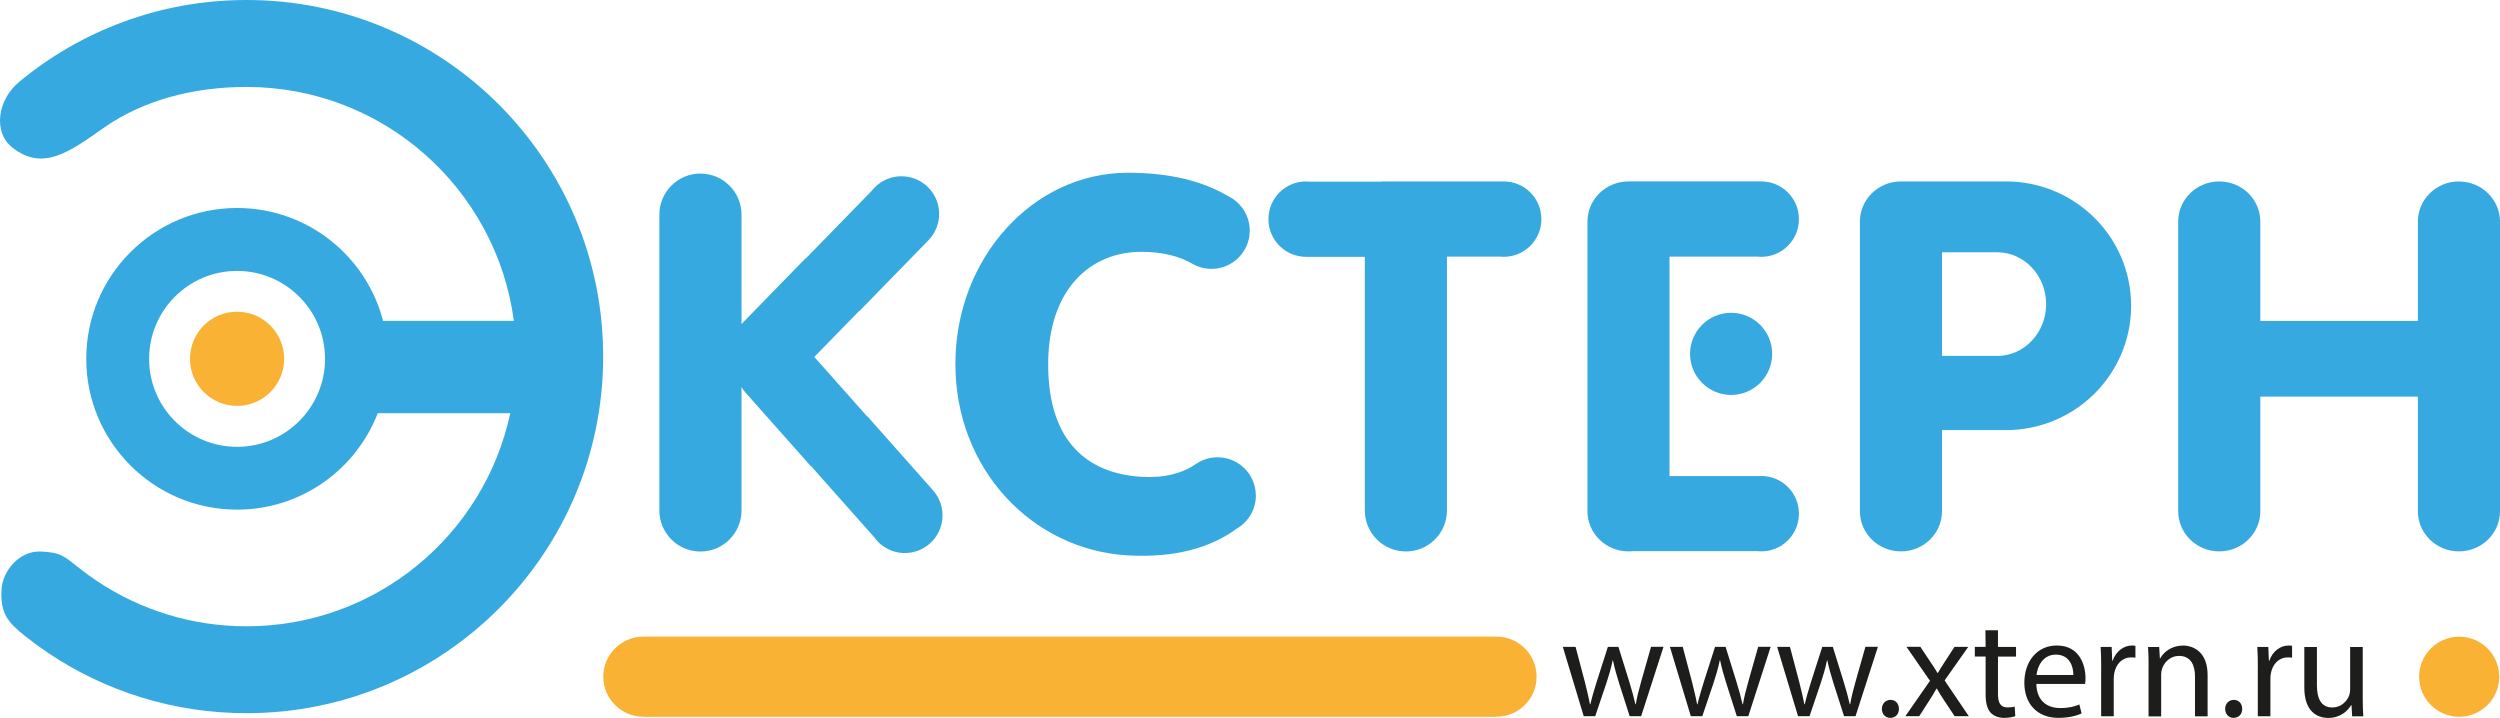
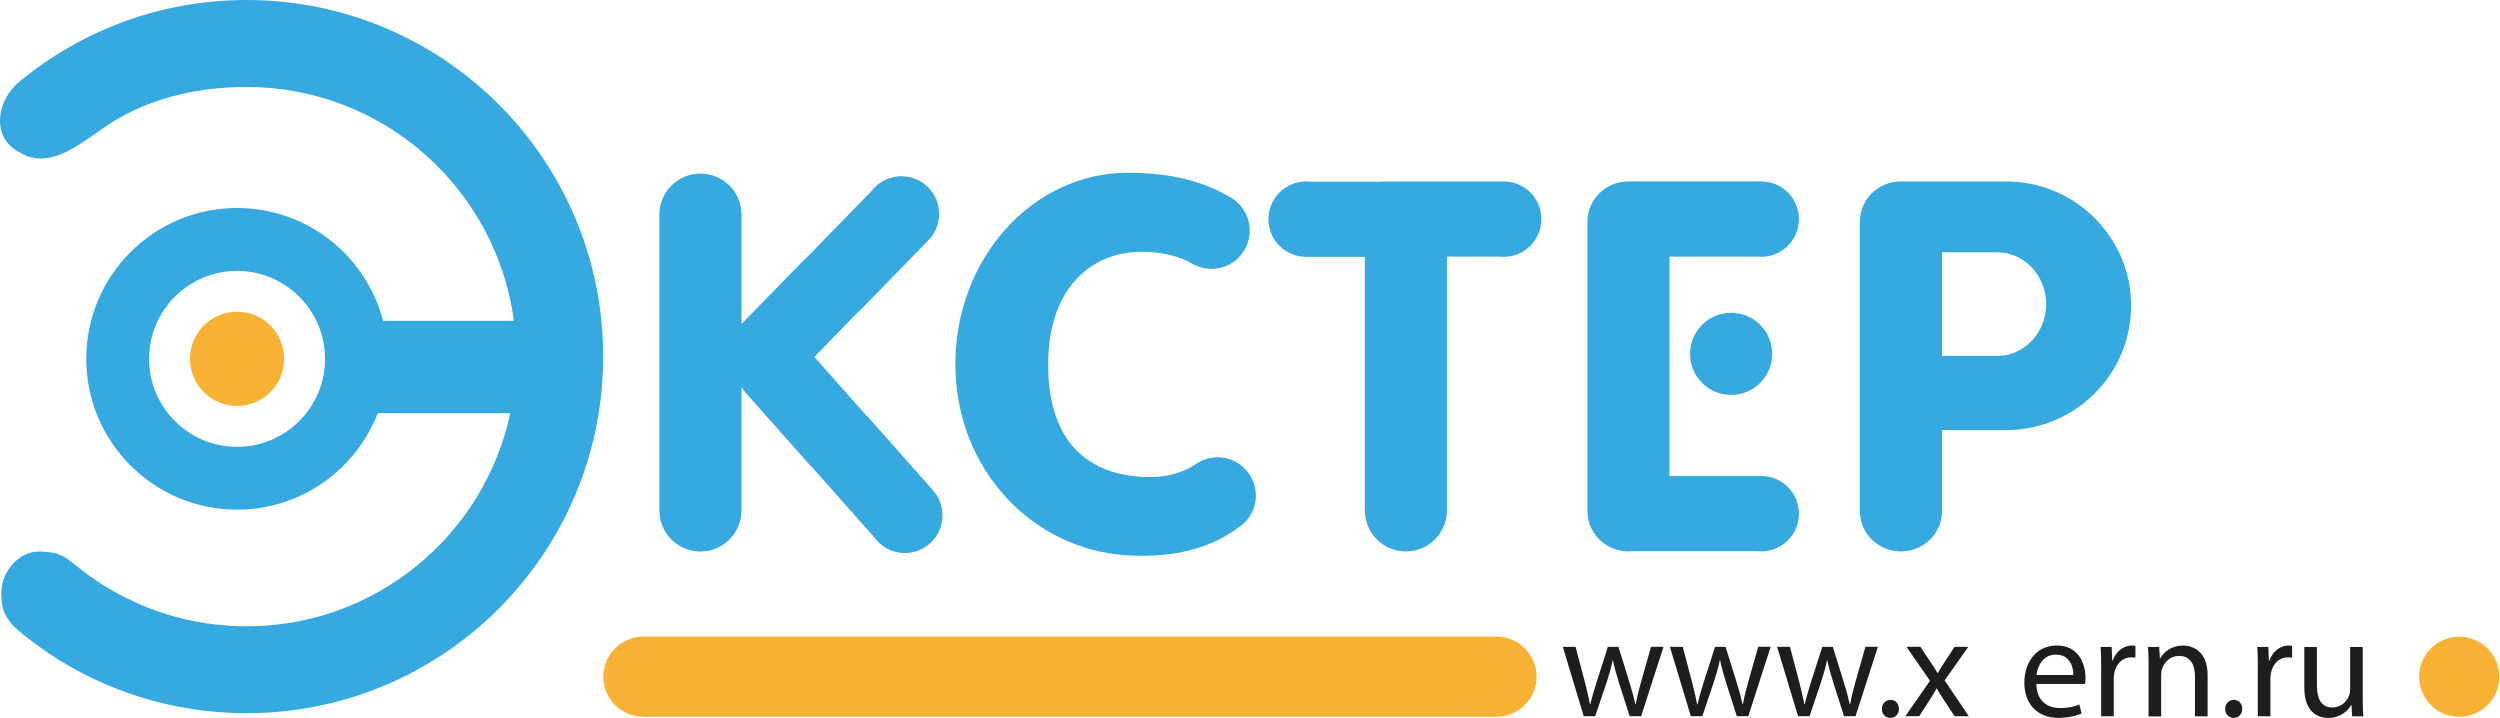
<svg xmlns="http://www.w3.org/2000/svg" id="_Слой_2" viewBox="0 0 394.5 113.29">
  <defs>
    <style>.cls-1{fill:#f9b233;}.cls-2{fill:#1d1d1b;}.cls-3{fill:#36a9e1;}</style>
  </defs>
  <g id="Layer_2">
    <path class="cls-1" d="M37.41,49.19c-4.11,0-7.43,3.33-7.43,7.43s3.33,7.43,7.43,7.43,7.43-3.33,7.43-7.43-3.33-7.43-7.43-7.43Z" />
    <path class="cls-3" d="M38.91,0C25.26,0,12.75,4.86,3,12.94-.38,15.75-1.15,20.84,1.96,23.29c4.82,3.79,8.99,.69,14.38-3.1,6.32-4.44,14.28-6.47,22.57-6.47,21.59,0,39.41,16.08,42.18,36.91h-20.64c-2.66-10.24-11.96-17.81-23.04-17.81-13.14,0-23.8,10.66-23.8,23.8s10.66,23.8,23.8,23.8c10.12,0,18.75-6.32,22.2-15.22h20.91c-4.1,19.22-21.17,33.63-41.61,33.63-8.66,0-16.72-2.59-23.45-7.04-.96-.63-1.89-1.31-2.8-2.02-2.56-2.01-3-2.61-6.26-2.74-3.32-.13-6.04,3.02-6.17,6.14-.15,3.59,.94,4.99,3.75,7.22,1.2,.95,2.43,1.84,3.7,2.7,8.93,5.97,19.67,9.45,31.22,9.45,31.08,0,56.28-25.2,56.28-56.28S69.99,0,38.91,0Zm-1.5,70.51c-7.67,0-13.88-6.22-13.88-13.88s6.22-13.88,13.88-13.88,13.88,6.22,13.88,13.88-6.22,13.88-13.88,13.88Z" />
    <path class="cls-1" d="M394.38,106.79c0,3.49-2.83,6.32-6.32,6.32s-6.32-2.83-6.32-6.32,2.83-6.32,6.32-6.32,6.32,2.83,6.32,6.32Z" />
-     <path class="cls-3" d="M388.02,28.63c-3.58,0-6.48,2.84-6.48,6.34v15.67h-24.86v-15.67c0-3.5-2.9-6.34-6.48-6.34s-6.48,2.84-6.48,6.34v45.7c0,3.5,2.9,6.34,6.48,6.34s6.48-2.84,6.48-6.34v-18.09h24.86v18.09c0,3.5,2.9,6.34,6.48,6.34s6.48-2.84,6.48-6.34V34.98c0-3.5-2.9-6.34-6.48-6.34Z" />
    <path class="cls-3" d="M237.29,28.63h-19.24s-.03,.03-.05,.04h-11.23c-.22-.02-.44-.04-.66-.04-3.29,0-5.95,2.66-5.95,5.95s2.66,5.95,5.95,5.95h9.26v40.01c0,3.58,2.9,6.48,6.48,6.48s6.48-2.9,6.48-6.48V40.49h8.29c.22,.02,.44,.04,.66,.04,3.28,0,5.95-2.66,5.95-5.95s-2.66-5.95-5.95-5.95Z" />
    <path class="cls-3" d="M147.22,77.36l-10.34-11.66-.03,.03-8.35-9.41,7.1-7.28,.03,.03,10.88-11.16c2.29-2.35,2.25-6.11-.11-8.41-2.35-2.29-6.12-2.24-8.41,.11-.16,.16-.3,.33-.43,.5l-10.42,10.69-.03-.03-10.1,10.36v-17.26c0-3.58-2.9-6.48-6.48-6.48s-6.48,2.9-6.48,6.48v46.68c0,3.58,2.9,6.48,6.48,6.48s6.48-2.9,6.48-6.48v-19.47c.18,.3,.39,.59,.63,.87l10.35,11.66,.03-.02,9.91,11.16c.13,.18,.26,.35,.41,.52,2.18,2.46,5.94,2.68,8.39,.5,2.46-2.18,2.68-5.94,.5-8.39Z" />
    <g>
      <path class="cls-3" d="M273.17,49.36c-3.58,0-6.48,2.9-6.48,6.48s2.9,6.48,6.48,6.48,6.48-2.9,6.48-6.48-2.9-6.48-6.48-6.48Z" />
      <path class="cls-3" d="M277.91,75.12h-14.46V40.49h13.81c.22,.02,.43,.04,.66,.04,3.29,0,5.95-2.66,5.95-5.95s-2.66-5.95-5.95-5.95h-20.94c-3.58,0-6.48,2.84-6.48,6.34v45.7c0,3.5,2.9,6.34,6.48,6.34,.24,0,.47-.01,.7-.04h19.58c.22,.02,.43,.04,.66,.04,3.29,0,5.95-2.66,5.95-5.95s-2.66-5.95-5.95-5.95Z" />
    </g>
    <path class="cls-1" d="M236.15,100.46s-.07,0-.1,0h0s-134.32,0-134.32,0h0c-.07,0-.14,0-.21,0-3.49,0-6.32,2.83-6.32,6.32s2.83,6.32,6.32,6.32c.07,0,.14,0,.21-.01v.03H236.05v-.02s.07,0,.1,0c3.49,0,6.32-2.83,6.32-6.32s-2.83-6.32-6.32-6.32Z" />
    <path class="cls-3" d="M198.17,78.2c0-3.33-2.7-6.04-6.04-6.04-1.22,0-2.35,.36-3.3,.99h0c-2.17,1.51-5.03,2.32-8.74,2.09-8.1-.5-14.69-5.15-14.69-17.75,0-11.75,6.58-17.75,14.69-17.75,3.36,0,6,.68,8.06,1.88h0c.89,.51,1.92,.81,3.02,.81,3.33,0,6.04-2.7,6.04-6.04,0-2.39-1.4-4.46-3.42-5.44-3.95-2.34-9.11-3.69-15.81-3.69-15.03,0-27.22,13.52-27.22,30.19s12.21,29.34,27.22,30.19c7.46,.42,13.06-1.21,17.19-4.23,1.8-1.05,3.01-2.99,3.01-5.22Z" />
    <path class="cls-3" d="M316.53,28.63s-.1,0-.15,0h0s-16.41,0-16.41,0c-3.58,0-6.48,2.84-6.48,6.34v45.7c0,3.5,2.9,6.34,6.48,6.34s6.48-2.84,6.48-6.34v-12.8h9.93c.05,0,.1,0,.15,0,10.91,0,19.76-8.78,19.76-19.62s-8.84-19.62-19.76-19.62Zm-1.38,27.53h-8.7v-16.35h8.7c4.27,0,7.73,3.66,7.73,8.18s-3.46,8.18-7.73,8.18Z" />
    <g>
      <path class="cls-2" d="M248.63,102.09l1.47,5.56c.29,1.22,.59,2.35,.79,3.48h.07c.25-1.11,.61-2.28,.97-3.46l1.79-5.59h1.67l1.7,5.47c.41,1.31,.72,2.46,.97,3.57h.07c.18-1.11,.47-2.26,.84-3.55l1.56-5.5h1.97l-3.53,10.95h-1.81l-1.67-5.22c-.38-1.22-.7-2.31-.97-3.6h-.04c-.27,1.31-.61,2.44-1,3.62l-1.76,5.2h-1.81l-3.3-10.95h2.04Z" />
      <path class="cls-2" d="M265.54,102.09l1.47,5.56c.29,1.22,.59,2.35,.79,3.48h.07c.25-1.11,.61-2.28,.97-3.46l1.79-5.59h1.67l1.7,5.47c.41,1.31,.72,2.46,.97,3.57h.07c.18-1.11,.48-2.26,.84-3.55l1.56-5.5h1.97l-3.53,10.95h-1.81l-1.67-5.22c-.38-1.22-.7-2.31-.97-3.6h-.05c-.27,1.31-.61,2.44-1,3.62l-1.76,5.2h-1.81l-3.3-10.95h2.04Z" />
      <path class="cls-2" d="M282.46,102.09l1.47,5.56c.29,1.22,.59,2.35,.79,3.48h.07c.25-1.11,.61-2.28,.97-3.46l1.79-5.59h1.67l1.7,5.47c.41,1.31,.72,2.46,.97,3.57h.07c.18-1.11,.48-2.26,.84-3.55l1.56-5.5h1.97l-3.53,10.95h-1.81l-1.67-5.22c-.38-1.22-.7-2.31-.97-3.6h-.05c-.27,1.31-.61,2.44-1,3.62l-1.76,5.2h-1.81l-3.3-10.95h2.04Z" />
      <path class="cls-2" d="M296.96,111.86c0-.81,.57-1.42,1.36-1.42s1.33,.59,1.33,1.42-.54,1.42-1.38,1.42c-.77,0-1.31-.61-1.31-1.42Z" />
      <path class="cls-2" d="M303.05,102.09l1.56,2.35c.43,.61,.77,1.15,1.13,1.76h.05c.36-.63,.72-1.2,1.11-1.79l1.52-2.33h2.17l-3.73,5.29,3.82,5.65h-2.24l-1.63-2.46c-.43-.63-.79-1.24-1.18-1.9h-.05c-.36,.66-.72,1.24-1.15,1.9l-1.58,2.46h-2.19l3.89-5.59-3.71-5.36h2.22Z" />
-       <path class="cls-2" d="M315.28,99.47v2.62h2.85v1.52h-2.85v5.9c0,1.36,.38,2.12,1.49,2.12,.54,0,.86-.04,1.15-.14l.09,1.52c-.38,.14-1,.27-1.76,.27-.93,0-1.67-.32-2.15-.84-.54-.61-.77-1.58-.77-2.87v-5.97h-1.7v-1.52h1.7l-.03-2.62h1.97Z" />
      <path class="cls-2" d="M321.34,107.93c.04,2.69,1.74,3.8,3.75,3.8,1.42,0,2.31-.25,3.03-.57l.36,1.42c-.7,.32-1.92,.7-3.66,.7-3.37,0-5.38-2.24-5.38-5.54s1.94-5.88,5.13-5.88c3.6,0,4.52,3.12,4.52,5.13,0,.41-.02,.7-.07,.93h-7.69Zm5.83-1.42c.02-1.24-.52-3.21-2.76-3.21-2.04,0-2.89,1.83-3.05,3.21h5.81Z" />
      <path class="cls-2" d="M331.57,105.51c0-1.29-.02-2.4-.09-3.42h1.74l.09,2.17h.07c.5-1.47,1.72-2.4,3.05-2.4,.2,0,.36,.02,.54,.04v1.88c-.2-.04-.41-.04-.68-.04-1.4,0-2.4,1.04-2.67,2.53-.05,.27-.07,.61-.07,.93v5.83h-1.99v-7.53Z" />
      <path class="cls-2" d="M339.05,105.06c0-1.15-.02-2.06-.09-2.96h1.76l.11,1.81h.04c.54-1.02,1.81-2.04,3.62-2.04,1.52,0,3.87,.9,3.87,4.66v6.51h-1.99v-6.31c0-1.76-.66-3.23-2.53-3.23-1.29,0-2.31,.93-2.67,2.04-.09,.25-.14,.59-.14,.93v6.58h-1.99v-7.98Z" />
      <path class="cls-2" d="M351.13,111.86c0-.81,.57-1.42,1.36-1.42s1.33,.59,1.33,1.42-.54,1.42-1.38,1.42c-.77,0-1.31-.61-1.31-1.42Z" />
      <path class="cls-2" d="M356.29,105.51c0-1.29-.02-2.4-.09-3.42h1.74l.09,2.17h.07c.5-1.47,1.72-2.4,3.05-2.4,.2,0,.36,.02,.54,.04v1.88c-.2-.04-.41-.04-.68-.04-1.4,0-2.4,1.04-2.67,2.53-.05,.27-.07,.61-.07,.93v5.83h-1.99v-7.53Z" />
      <path class="cls-2" d="M372.84,110.03c0,1.15,.02,2.15,.09,3.01h-1.76l-.11-1.79h-.04c-.5,.88-1.67,2.04-3.62,2.04-1.72,0-3.78-.97-3.78-4.79v-6.4h1.99v6.04c0,2.08,.66,3.5,2.44,3.5,1.33,0,2.26-.93,2.62-1.83,.11-.27,.18-.63,.18-1.02v-6.69h1.99v7.94Z" />
    </g>
  </g>
</svg>